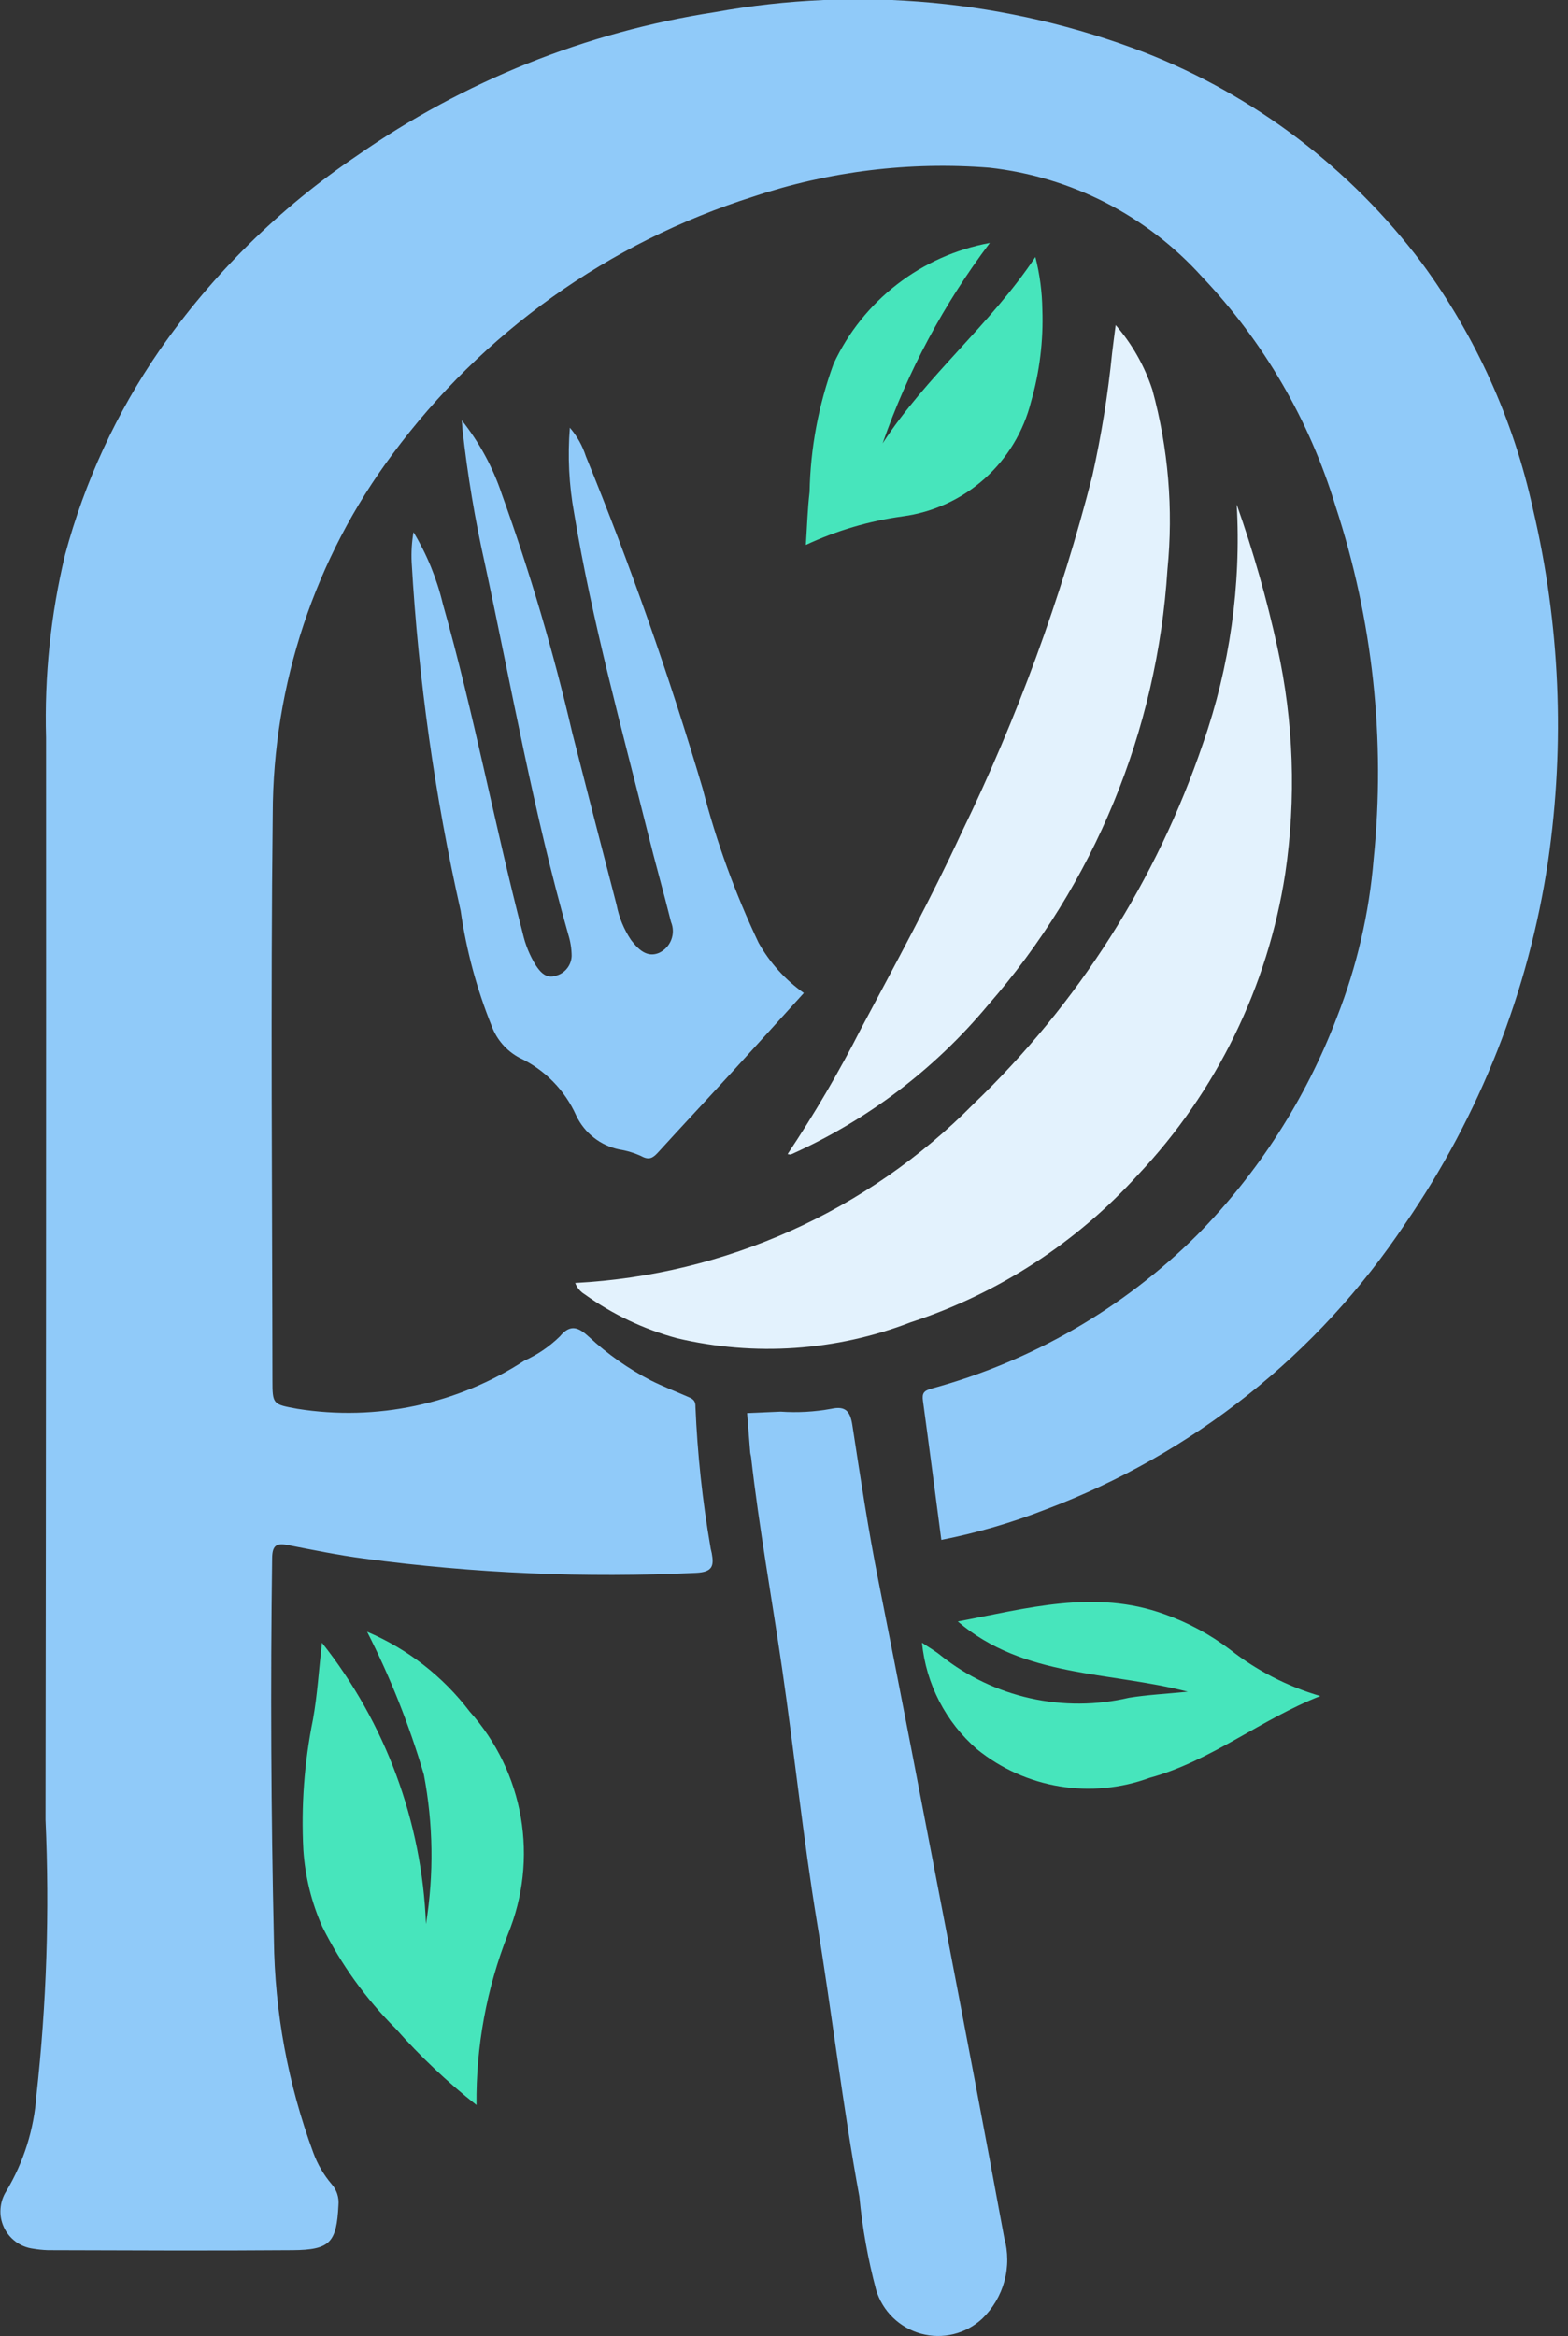
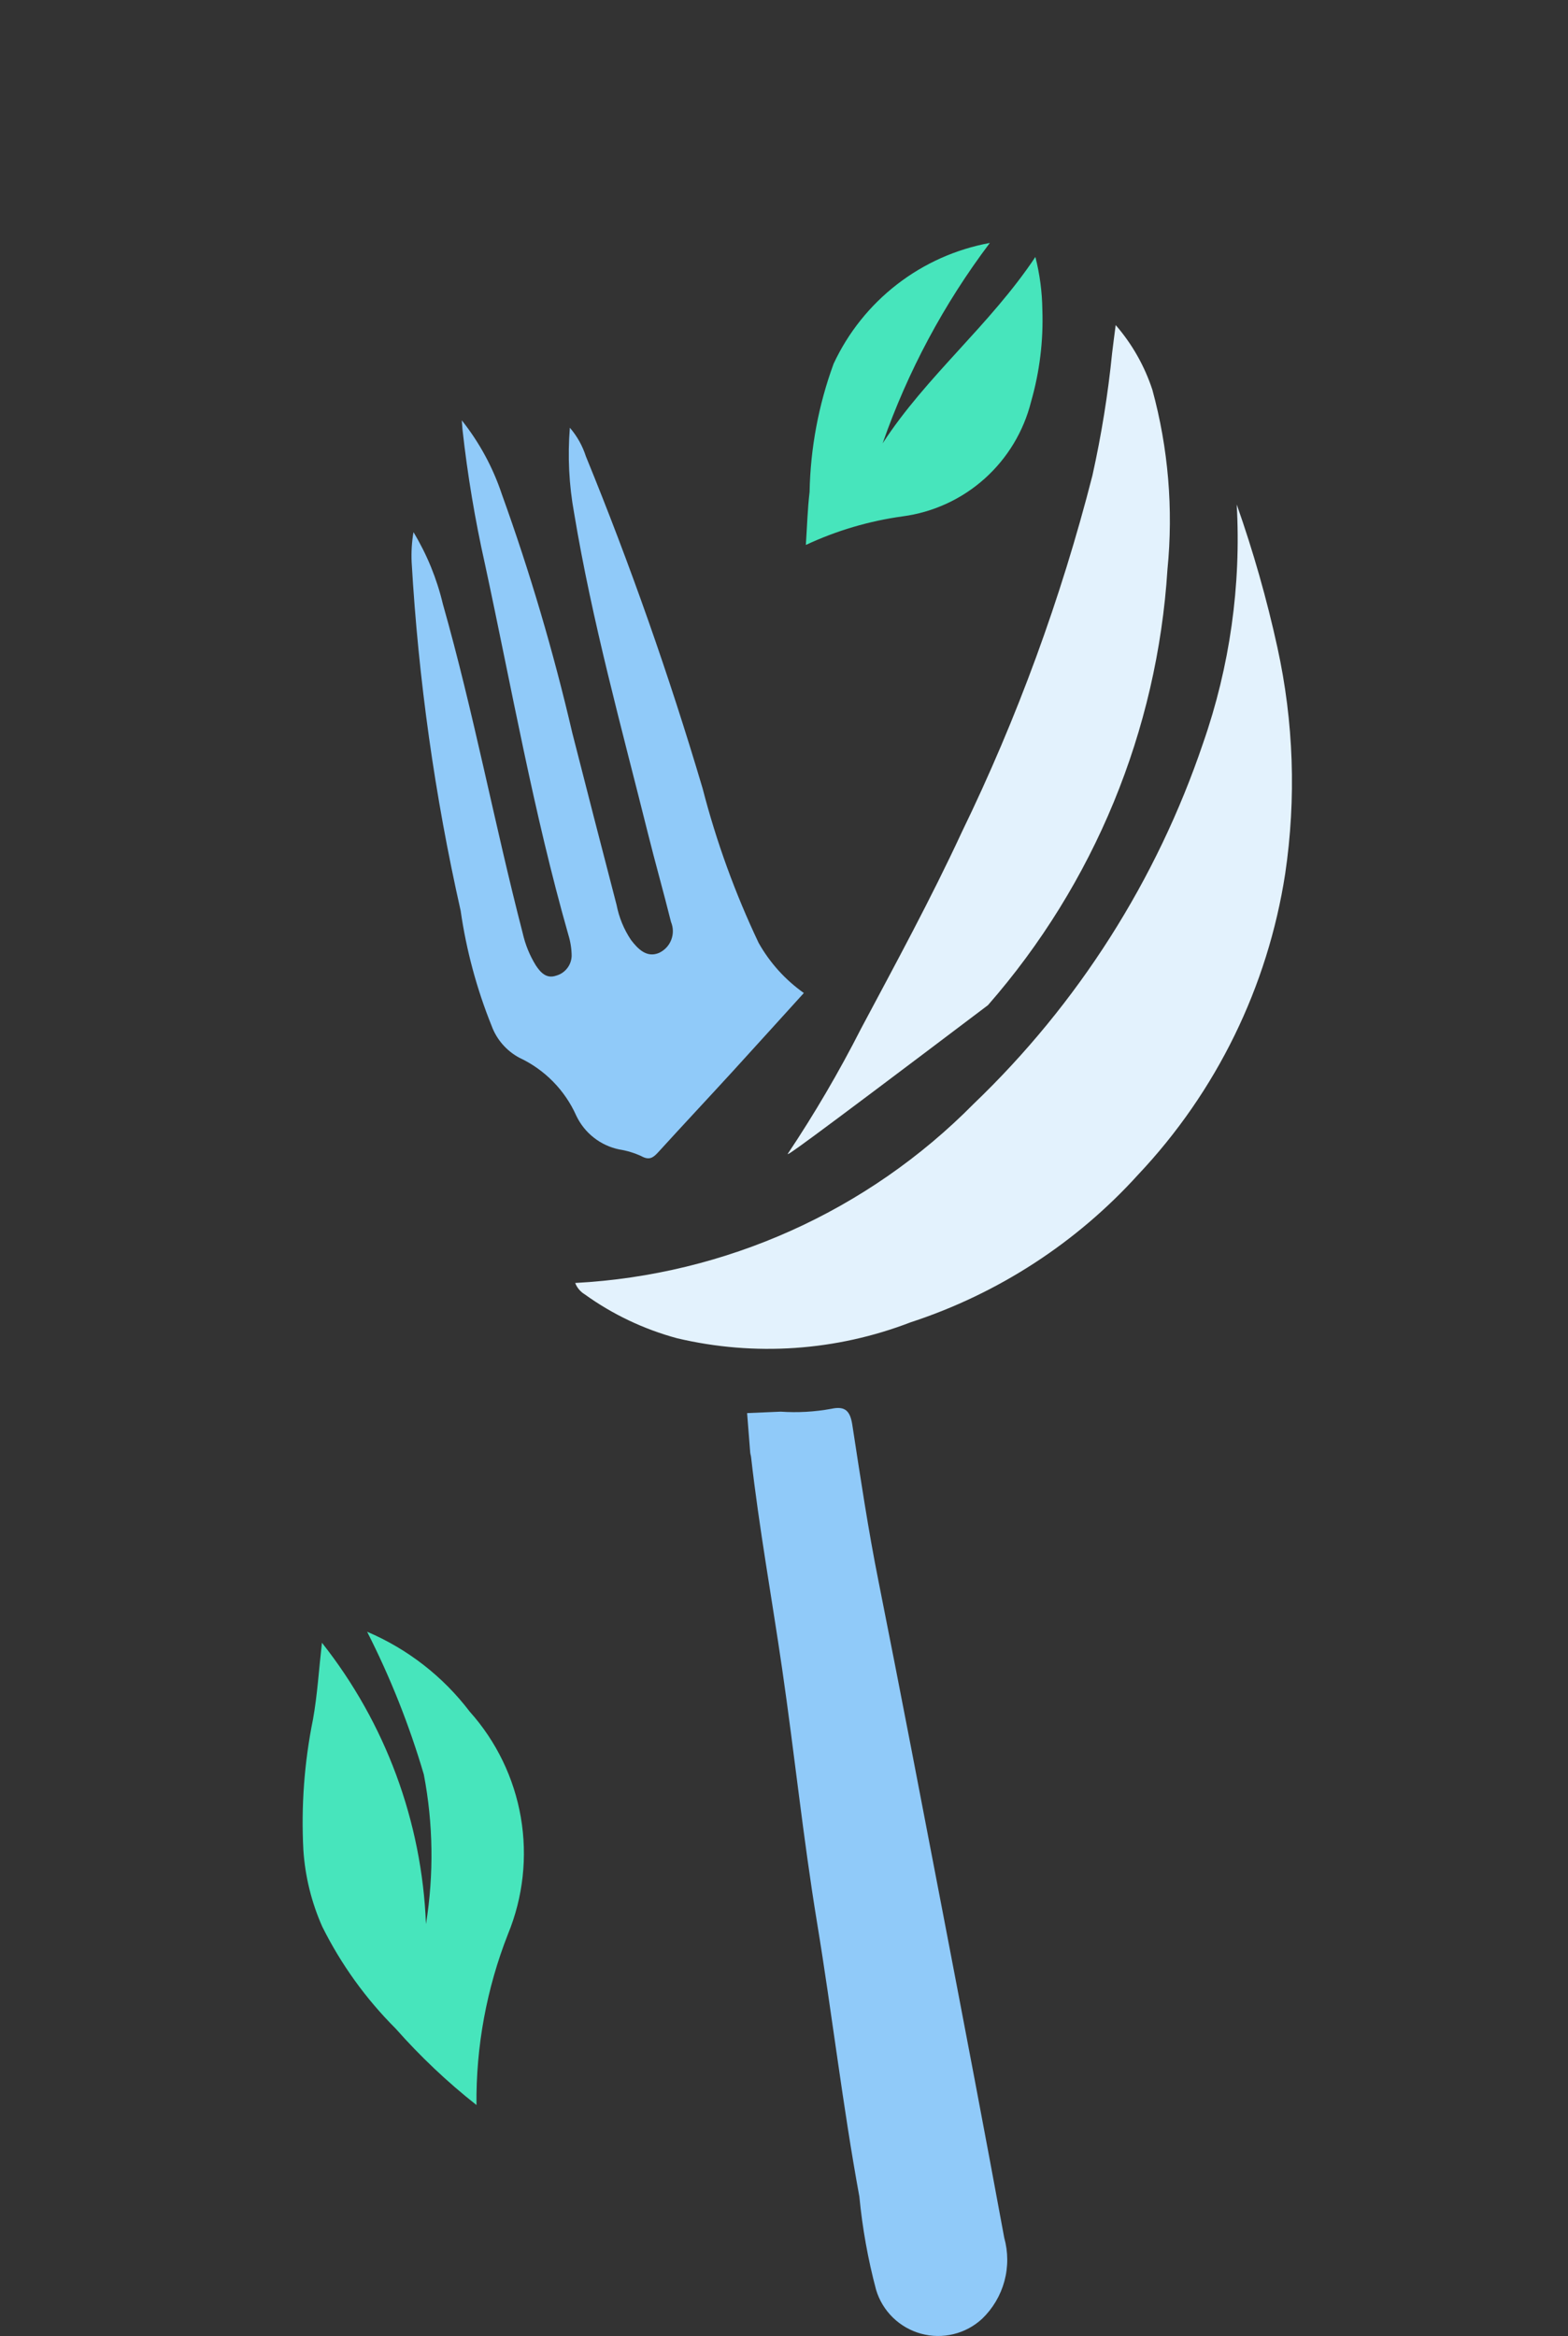
<svg xmlns="http://www.w3.org/2000/svg" width="47" height="70" viewBox="0 0 47 70" fill="none">
  <rect x="0" y="0" width="47" height="70" fill="#333333" stroke="none" />
  <g clip-path="url(#clip0_204_8)">
-     <path d="M28.216 46.14C28.031 44.731 27.853 43.351 27.665 41.972C27.636 41.752 27.682 41.672 27.92 41.606C30.928 40.789 33.671 39.204 35.881 37.006C37.716 35.143 39.144 32.92 40.074 30.476C40.67 28.959 41.041 27.363 41.174 25.738C41.537 22.172 41.148 18.57 40.031 15.165C39.25 12.595 37.88 10.242 36.031 8.294C34.378 6.46 32.11 5.297 29.656 5.024C27.262 4.835 24.854 5.13 22.576 5.892C18.248 7.262 14.464 9.964 11.763 13.612C9.441 16.726 8.183 20.505 8.175 24.389C8.11 30.041 8.16 35.694 8.166 41.346C8.166 42.085 8.181 42.078 8.914 42.212C11.284 42.59 13.709 42.075 15.721 40.767C16.115 40.589 16.475 40.343 16.784 40.04C17.106 39.646 17.36 39.787 17.645 40.048C18.205 40.569 18.833 41.012 19.513 41.363C19.868 41.541 20.241 41.685 20.606 41.845C20.739 41.904 20.851 41.939 20.846 42.151C20.904 43.558 21.054 44.959 21.294 46.346C21.301 46.411 21.323 46.475 21.335 46.54C21.402 46.914 21.366 47.103 20.864 47.127C17.542 47.285 14.211 47.142 10.915 46.699C10.142 46.599 9.377 46.439 8.615 46.292C8.269 46.225 8.161 46.325 8.157 46.692C8.106 50.499 8.124 54.306 8.21 58.112C8.235 60.292 8.634 62.452 9.39 64.497C9.515 64.841 9.7 65.16 9.937 65.439C10.014 65.525 10.072 65.626 10.108 65.735C10.144 65.845 10.156 65.96 10.145 66.075C10.089 67.192 9.898 67.414 8.768 67.422C6.325 67.441 3.88 67.429 1.437 67.422C1.288 67.417 1.139 67.402 0.991 67.377C0.803 67.352 0.624 67.28 0.471 67.168C0.318 67.055 0.196 66.906 0.116 66.733C0.036 66.561 0.001 66.371 0.015 66.182C0.028 65.993 0.088 65.81 0.191 65.65C0.711 64.779 1.019 63.798 1.091 62.786C1.396 60.042 1.487 57.28 1.364 54.522C1.379 43.716 1.384 32.91 1.38 22.104C1.328 20.258 1.52 18.413 1.951 16.617C2.538 14.432 3.494 12.364 4.778 10.502C6.375 8.208 8.383 6.229 10.7 4.665C13.899 2.432 17.567 0.961 21.422 0.365C25.747 -0.421 30.204 -0.003 34.308 1.571C37.607 2.863 40.483 5.046 42.615 7.876C44.233 10.074 45.369 12.588 45.95 15.254C46.761 18.708 46.914 22.284 46.403 25.795C45.824 29.698 44.358 33.416 42.12 36.665C39.513 40.58 35.741 43.576 31.338 45.23C30.326 45.625 29.282 45.93 28.216 46.14Z" fill="#90CAF9" />
    <path d="M37.07 15.116C37.564 16.517 37.971 17.946 38.289 19.397C38.778 21.625 38.857 23.923 38.523 26.179C38.002 29.563 36.464 32.709 34.113 35.198C32.264 37.239 29.915 38.763 27.297 39.619C25.065 40.48 22.625 40.647 20.297 40.098C19.301 39.829 18.361 39.383 17.524 38.78C17.395 38.702 17.295 38.582 17.241 38.441C21.751 38.202 26.01 36.288 29.184 33.075C32.313 30.078 34.673 26.37 36.062 22.266C36.863 19.972 37.206 17.542 37.07 15.116Z" fill="#E3F2FD" />
    <path d="M24.095 29.753C23.374 30.546 22.664 31.333 21.95 32.114C21.21 32.922 20.46 33.722 19.722 34.532C19.57 34.698 19.453 34.768 19.222 34.64C19.012 34.544 18.789 34.476 18.561 34.44C18.283 34.383 18.022 34.262 17.799 34.086C17.575 33.911 17.396 33.686 17.274 33.43C16.933 32.664 16.326 32.047 15.566 31.692C15.182 31.486 14.886 31.146 14.736 30.737C14.289 29.628 13.977 28.468 13.807 27.284C13.033 23.85 12.542 20.359 12.339 16.845C12.325 16.544 12.343 16.242 12.394 15.945C12.797 16.612 13.094 17.338 13.274 18.096C14.199 21.354 14.82 24.685 15.668 27.961C15.745 28.302 15.877 28.628 16.061 28.925C16.205 29.143 16.382 29.334 16.673 29.232C16.803 29.196 16.918 29.119 17.001 29.012C17.084 28.906 17.131 28.776 17.135 28.641C17.133 28.425 17.099 28.211 17.035 28.005C15.993 24.349 15.335 20.605 14.535 16.895C14.237 15.567 14.013 14.224 13.863 12.872C13.858 12.815 13.854 12.758 13.842 12.594C14.368 13.256 14.775 14.005 15.042 14.807C15.886 17.147 16.591 19.535 17.154 21.959C17.592 23.677 18.034 25.394 18.481 27.111C18.554 27.488 18.701 27.846 18.915 28.165C19.123 28.436 19.384 28.703 19.748 28.554C19.918 28.477 20.051 28.337 20.119 28.163C20.187 27.989 20.185 27.796 20.113 27.624C19.893 26.738 19.642 25.859 19.422 24.974C18.628 21.788 17.748 18.622 17.209 15.374C17.055 14.531 17.012 13.671 17.081 12.816C17.297 13.066 17.46 13.357 17.561 13.672C18.893 16.929 20.061 20.251 21.061 23.625C21.472 25.217 22.034 26.765 22.739 28.25C23.074 28.845 23.537 29.358 24.095 29.753Z" fill="#90CAF9" />
    <path d="M23.4 42.297C23.909 42.332 24.42 42.303 24.921 42.211C25.343 42.119 25.485 42.287 25.548 42.694C25.79 44.264 26.024 45.837 26.336 47.394C27.005 50.754 27.648 54.119 28.294 57.484C28.905 60.67 29.514 63.857 30.101 67.047C30.22 67.474 30.222 67.924 30.106 68.352C29.99 68.779 29.76 69.167 29.441 69.474C29.199 69.699 28.904 69.858 28.583 69.936C28.262 70.015 27.927 70.01 27.608 69.923C27.29 69.836 26.999 69.669 26.763 69.439C26.526 69.208 26.353 68.921 26.259 68.604C26.016 67.69 25.849 66.757 25.759 65.816C25.259 63.092 24.941 60.341 24.491 57.609C24.076 55.088 23.814 52.544 23.446 50.015C23.139 47.898 22.755 45.792 22.514 43.666C22.509 43.617 22.491 43.566 22.487 43.52C22.455 43.127 22.424 42.734 22.394 42.34L23.4 42.297Z" fill="#90CAF9" />
-     <path d="M23.608 34.579C24.415 33.371 25.149 32.117 25.808 30.823C26.845 28.876 27.9 26.938 28.829 24.934C30.491 21.514 31.802 17.934 32.744 14.25C33.014 13.037 33.212 11.809 33.336 10.572C33.364 10.327 33.399 10.082 33.442 9.74C33.934 10.307 34.308 10.967 34.542 11.68C35.02 13.431 35.173 15.254 34.994 17.06C34.69 21.887 32.798 26.477 29.614 30.117C28.014 32.037 25.996 33.566 23.714 34.587C23.684 34.599 23.648 34.583 23.608 34.579Z" fill="#E3F2FD" />
+     <path d="M23.608 34.579C24.415 33.371 25.149 32.117 25.808 30.823C26.845 28.876 27.9 26.938 28.829 24.934C30.491 21.514 31.802 17.934 32.744 14.25C33.014 13.037 33.212 11.809 33.336 10.572C33.364 10.327 33.399 10.082 33.442 9.74C33.934 10.307 34.308 10.967 34.542 11.68C35.02 13.431 35.173 15.254 34.994 17.06C34.69 21.887 32.798 26.477 29.614 30.117C23.684 34.599 23.648 34.583 23.608 34.579Z" fill="#E3F2FD" />
    <path d="M12.768 57.65C13.008 56.164 12.987 54.647 12.704 53.168C12.27 51.693 11.701 50.261 11.004 48.891C12.22 49.408 13.28 50.233 14.08 51.285C14.878 52.176 15.409 53.274 15.612 54.453C15.814 55.632 15.681 56.844 15.226 57.951C14.585 59.581 14.265 61.32 14.282 63.072C13.408 62.383 12.597 61.616 11.86 60.782C10.966 59.89 10.223 58.858 9.66 57.728C9.337 57.001 9.145 56.222 9.093 55.428C9.024 54.117 9.121 52.802 9.382 51.515C9.512 50.79 9.556 50.048 9.65 49.221C11.556 51.63 12.648 54.581 12.768 57.65Z" fill="#47E5BC" />
-     <path d="M39.576 50.818C37.795 51.513 36.297 52.768 34.459 53.268C33.597 53.585 32.667 53.673 31.761 53.524C30.855 53.374 30.003 52.992 29.289 52.414C28.349 51.601 27.757 50.457 27.636 49.22C27.856 49.369 28.046 49.474 28.211 49.613C28.994 50.233 29.908 50.668 30.883 50.885C31.858 51.103 32.869 51.097 33.842 50.869C34.393 50.781 34.953 50.752 35.603 50.688C33.23 50.071 30.684 50.274 28.709 48.583C30.768 48.198 32.809 47.604 34.909 48.367C35.613 48.617 36.274 48.974 36.869 49.425C37.674 50.058 38.593 50.531 39.576 50.818Z" fill="#47E5BC" />
    <path d="M26.456 13.284C27.767 11.267 29.674 9.743 31.035 7.699C31.167 8.216 31.237 8.746 31.244 9.279C31.277 10.209 31.163 11.139 30.906 12.034C30.683 12.926 30.197 13.731 29.511 14.344C28.826 14.957 27.972 15.349 27.06 15.471C26.054 15.609 25.075 15.898 24.155 16.328C24.192 15.772 24.206 15.253 24.267 14.739C24.292 13.429 24.535 12.132 24.986 10.901C25.421 9.967 26.073 9.151 26.888 8.521C27.703 7.89 28.657 7.465 29.67 7.279C28.294 9.102 27.21 11.128 26.456 13.284Z" fill="#47E5BC" />
  </g>
  <defs>
    <clipPath id="clip0_204_8">
      <rect width="46.701" height="70" fill="white" />
    </clipPath>
  </defs>
</svg>